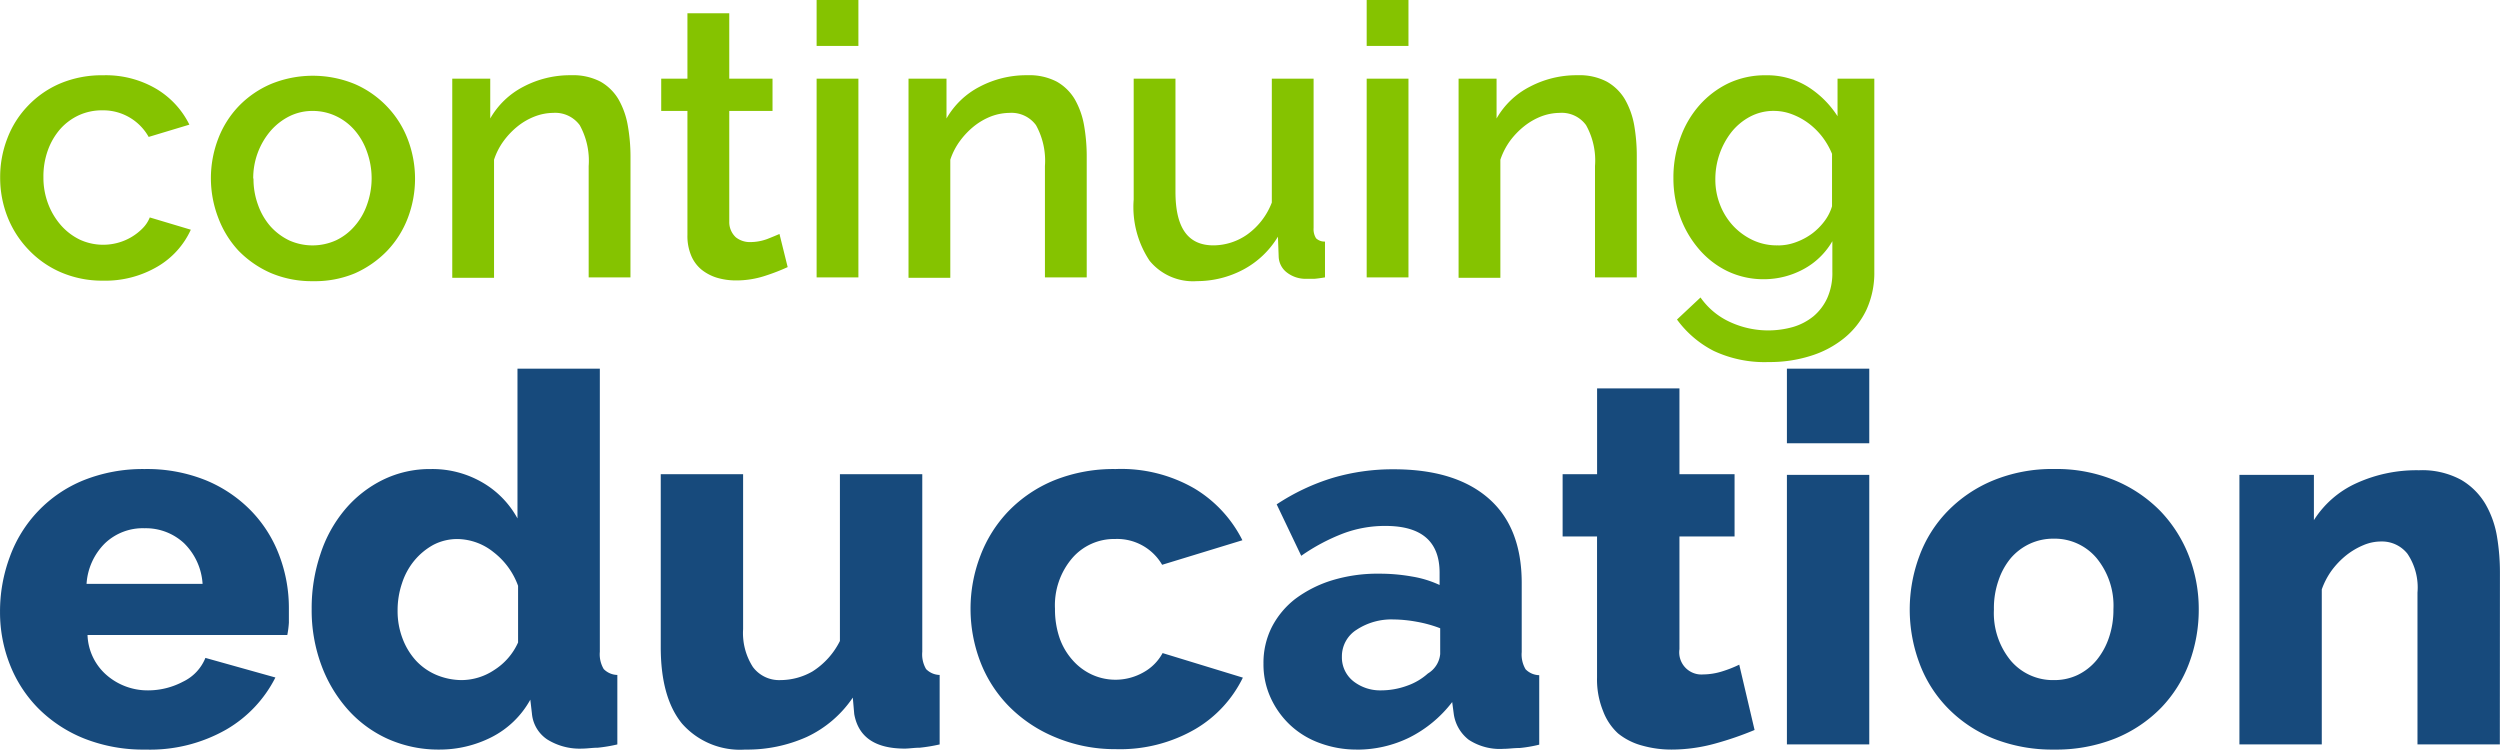
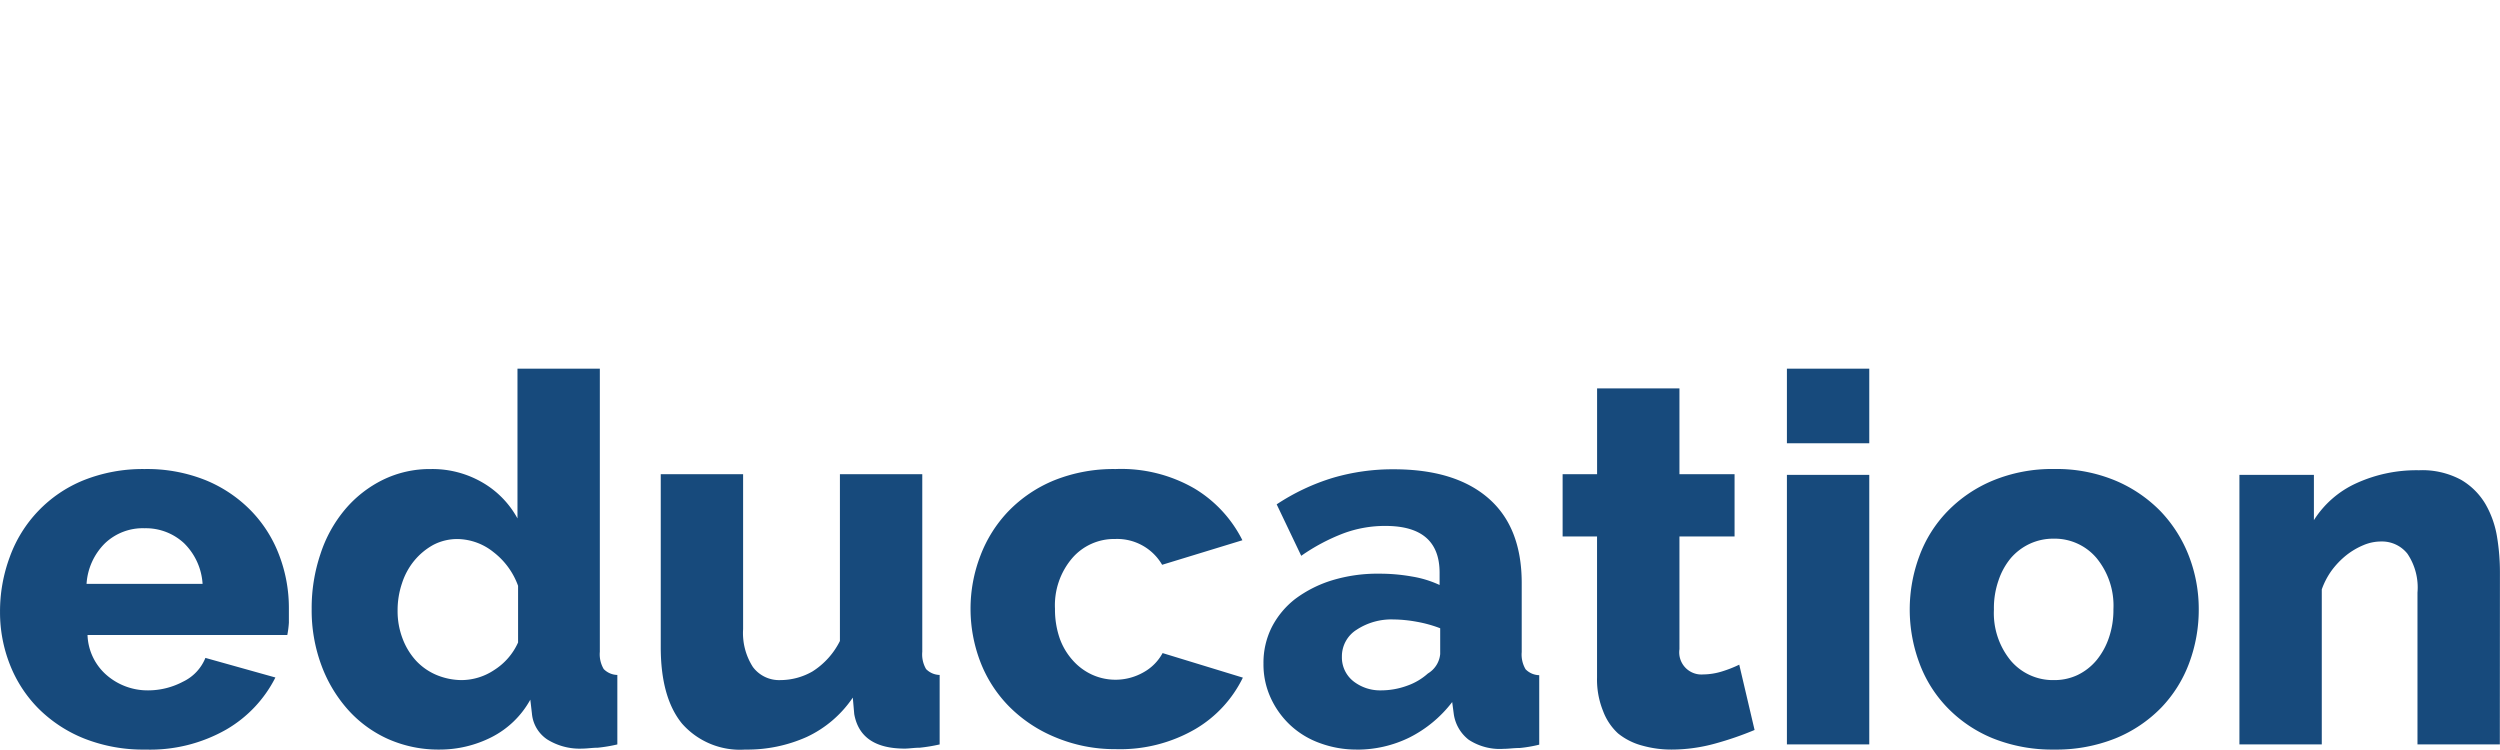
<svg xmlns="http://www.w3.org/2000/svg" viewBox="0 0 53.97 16.186" height="61.174" width="203.98">
-   <path style="fill:#85c300;stroke-width:.265" class="cls-1" d="M56.929 136.353a2.302 2.302 0 0 1 .156-.854 2.061 2.061 0 0 1 .447-.704 2.095 2.095 0 0 1 .7-.482 2.318 2.318 0 0 1 .919-.174 2.148 2.148 0 0 1 1.143.29 1.852 1.852 0 0 1 .72.776l-.879.265a1.124 1.124 0 0 0-1-.574 1.193 1.193 0 0 0-.505.105 1.222 1.222 0 0 0-.405.3 1.429 1.429 0 0 0-.265.454 1.654 1.654 0 0 0-.097.585 1.587 1.587 0 0 0 .103.577 1.5 1.5 0 0 0 .278.463 1.291 1.291 0 0 0 .41.31 1.204 1.204 0 0 0 .825.063 1.183 1.183 0 0 0 .53-.315.693.693 0 0 0 .15-.23l.886.265a1.773 1.773 0 0 1-.714.793 2.22 2.22 0 0 1-1.18.307 2.254 2.254 0 0 1-.91-.18 2.117 2.117 0 0 1-.701-.49 2.164 2.164 0 0 1-.453-.708 2.3 2.3 0 0 1-.158-.842zM63.678 138.584a2.26 2.26 0 0 1-.915-.18 2.207 2.207 0 0 1-.694-.484 2.154 2.154 0 0 1-.434-.71 2.381 2.381 0 0 1 0-1.698 2.098 2.098 0 0 1 .448-.71 2.135 2.135 0 0 1 .688-.473 2.381 2.381 0 0 1 1.815 0 2.135 2.135 0 0 1 .695.485 2.098 2.098 0 0 1 .448.709 2.381 2.381 0 0 1 0 1.698 2.117 2.117 0 0 1-.448.71 2.217 2.217 0 0 1-.695.484 2.241 2.241 0 0 1-.908.169zm-1.28-2.215a1.617 1.617 0 0 0 .1.574 1.42 1.42 0 0 0 .265.456 1.304 1.304 0 0 0 .404.304 1.23 1.23 0 0 0 1.011 0 1.217 1.217 0 0 0 .405-.31 1.39 1.39 0 0 0 .265-.458 1.683 1.683 0 0 0 0-1.145 1.413 1.413 0 0 0-.265-.463 1.21 1.21 0 0 0-.405-.307 1.167 1.167 0 0 0-.505-.111 1.114 1.114 0 0 0-.498.114 1.323 1.323 0 0 0-.404.312 1.574 1.574 0 0 0-.379 1.034zM70.536 138.502h-.902v-2.405a1.587 1.587 0 0 0-.193-.881.656.656 0 0 0-.572-.265 1.14 1.14 0 0 0-.391.074 1.39 1.39 0 0 0-.37.21 1.68 1.68 0 0 0-.308.32 1.45 1.45 0 0 0-.209.407v2.55h-.902v-4.3h.82v.86a1.744 1.744 0 0 1 .712-.684 2.159 2.159 0 0 1 1.034-.25 1.28 1.28 0 0 1 .633.138 1.058 1.058 0 0 1 .389.381 1.728 1.728 0 0 1 .2.559 3.868 3.868 0 0 1 .06.67zM73.93 138.28a4.233 4.233 0 0 1-.476.185 1.992 1.992 0 0 1-.648.103 1.434 1.434 0 0 1-.402-.058 1.008 1.008 0 0 1-.33-.172.778.778 0 0 1-.226-.304 1.087 1.087 0 0 1-.082-.448v-2.677H71.2v-.696h.566V132.8h.903v1.413h.934v.696h-.934v2.394a.447.447 0 0 0 .142.334.484.484 0 0 0 .315.103 1.058 1.058 0 0 0 .363-.066c.114-.045.198-.08.264-.109zM74.555 133.506v-.992h.902v.992zm0 4.996v-4.29h.902v4.29zM80.386 138.502h-.902v-2.405a1.587 1.587 0 0 0-.193-.881.656.656 0 0 0-.571-.265 1.167 1.167 0 0 0-.395.074 1.416 1.416 0 0 0-.367.21 1.68 1.68 0 0 0-.307.32 1.45 1.45 0 0 0-.21.407v2.55h-.902v-4.3h.82v.86a1.744 1.744 0 0 1 .712-.684 2.159 2.159 0 0 1 1.035-.25 1.28 1.28 0 0 1 .632.138 1.058 1.058 0 0 1 .39.381 1.728 1.728 0 0 1 .2.559 3.868 3.868 0 0 1 .058.67zM82.755 138.584a1.212 1.212 0 0 1-1.011-.44 2.093 2.093 0 0 1-.344-1.322v-2.61h.902v2.443c0 .773.265 1.156.82 1.156a1.28 1.28 0 0 0 .73-.235 1.51 1.51 0 0 0 .53-.69v-2.673h.902v3.223a.37.37 0 0 0 .053.222.265.265 0 0 0 .193.071v.773c-.093.016-.17.026-.228.031h-.174a.659.659 0 0 1-.418-.134.45.45 0 0 1-.18-.35l-.016-.426a1.934 1.934 0 0 1-.746.71 2.135 2.135 0 0 1-1.013.25zM86.43 133.506v-.992h.902v.992zm0 4.996v-4.29h.902v4.29zM92.261 138.502h-.902v-2.405a1.564 1.564 0 0 0-.193-.881.648.648 0 0 0-.57-.265 1.154 1.154 0 0 0-.393.074 1.416 1.416 0 0 0-.368.21 1.693 1.693 0 0 0-.31.32 1.521 1.521 0 0 0-.209.407v2.55h-.902v-4.3h.82v.86a1.733 1.733 0 0 1 .715-.684 2.159 2.159 0 0 1 1.034-.25 1.27 1.27 0 0 1 .63.138 1.058 1.058 0 0 1 .391.381 1.728 1.728 0 0 1 .201.559 3.873 3.873 0 0 1 .056.67zM95.01 138.542a1.802 1.802 0 0 1-.794-.175 1.9 1.9 0 0 1-.619-.482 2.241 2.241 0 0 1-.402-.696 2.41 2.41 0 0 1-.143-.828 2.458 2.458 0 0 1 .148-.865 2.146 2.146 0 0 1 .41-.706 1.992 1.992 0 0 1 .627-.477 1.852 1.852 0 0 1 .807-.174 1.672 1.672 0 0 1 .908.246 2.082 2.082 0 0 1 .643.638v-.81h.794v4.164a1.913 1.913 0 0 1-.172.829 1.754 1.754 0 0 1-.482.61 2.154 2.154 0 0 1-.725.382 2.91 2.91 0 0 1-.902.132 2.582 2.582 0 0 1-1.185-.24 2.241 2.241 0 0 1-.794-.678l.508-.476a1.572 1.572 0 0 0 .635.529 1.968 1.968 0 0 0 1.362.108 1.267 1.267 0 0 0 .44-.23 1.122 1.122 0 0 0 .299-.394 1.323 1.323 0 0 0 .11-.566v-.662a1.587 1.587 0 0 1-.632.609 1.8 1.8 0 0 1-.841.212zm.294-.73a1.095 1.095 0 0 0 .394-.07 1.386 1.386 0 0 0 .35-.187 1.344 1.344 0 0 0 .264-.265 1.008 1.008 0 0 0 .164-.323v-1.132a1.627 1.627 0 0 0-.215-.373 1.556 1.556 0 0 0-.298-.291 1.46 1.46 0 0 0-.358-.193 1.106 1.106 0 0 0-.375-.07 1.087 1.087 0 0 0-.53.128 1.283 1.283 0 0 0-.4.336 1.651 1.651 0 0 0-.343 1.013 1.479 1.479 0 0 0 .103.553 1.423 1.423 0 0 0 .283.453 1.392 1.392 0 0 0 .421.306 1.22 1.22 0 0 0 .54.114z" transform="translate(-56.926 -132.514)" />
  <path style="fill:#174a7c;stroke-width:.265" class="cls-2" d="M60.066 148.696a3.46 3.46 0 0 1-1.322-.238 2.942 2.942 0 0 1-.99-.65 2.789 2.789 0 0 1-.616-.95 3.077 3.077 0 0 1-.212-1.128 3.376 3.376 0 0 1 .212-1.196 2.818 2.818 0 0 1 1.587-1.65 3.44 3.44 0 0 1 1.323-.244 3.387 3.387 0 0 1 1.323.243 2.91 2.91 0 0 1 .979.662 2.791 2.791 0 0 1 .606.963 3.194 3.194 0 0 1 .206 1.143v.307a2.066 2.066 0 0 1-.034.264h-4.313a1.199 1.199 0 0 0 .44.89 1.35 1.35 0 0 0 .872.306 1.611 1.611 0 0 0 .75-.188.968.968 0 0 0 .483-.513l1.511.423a2.71 2.71 0 0 1-1.058 1.122 3.318 3.318 0 0 1-1.747.434zm1.233-3.577a1.347 1.347 0 0 0-.4-.878 1.212 1.212 0 0 0-.851-.323 1.183 1.183 0 0 0-.86.328 1.352 1.352 0 0 0-.394.873zM66.411 148.696a2.678 2.678 0 0 1-1.106-.227 2.574 2.574 0 0 1-.873-.64 3.006 3.006 0 0 1-.571-.961 3.408 3.408 0 0 1-.207-1.207 3.643 3.643 0 0 1 .19-1.188 2.868 2.868 0 0 1 .53-.96 2.527 2.527 0 0 1 .817-.64 2.307 2.307 0 0 1 1.04-.233 2.148 2.148 0 0 1 1.106.288 2.003 2.003 0 0 1 .76.778v-3.233h1.778v6.112a.624.624 0 0 0 .084.373.423.423 0 0 0 .294.127v1.5a3.28 3.28 0 0 1-.423.071c-.117 0-.228.019-.334.019a1.323 1.323 0 0 1-.754-.196.749.749 0 0 1-.333-.56l-.035-.3a1.976 1.976 0 0 1-.838.81 2.471 2.471 0 0 1-1.125.267zm.48-1.5a1.278 1.278 0 0 0 .703-.217 1.363 1.363 0 0 0 .516-.595v-1.223a1.603 1.603 0 0 0-.53-.727 1.267 1.267 0 0 0-.772-.283 1.117 1.117 0 0 0-.53.127 1.426 1.426 0 0 0-.41.341 1.484 1.484 0 0 0-.264.487 1.815 1.815 0 0 0-.095.59 1.659 1.659 0 0 0 .106.6 1.479 1.479 0 0 0 .288.477 1.289 1.289 0 0 0 .445.312 1.429 1.429 0 0 0 .542.111zM73.013 148.696a1.667 1.667 0 0 1-1.363-.56q-.46-.562-.46-1.652v-3.733h1.778v3.344a1.357 1.357 0 0 0 .211.818.706.706 0 0 0 .6.283 1.394 1.394 0 0 0 .689-.188 1.646 1.646 0 0 0 .59-.656v-3.601h1.778v3.834a.627.627 0 0 0 .082.373.423.423 0 0 0 .293.127v1.5a3.62 3.62 0 0 1-.43.071c-.12 0-.228.019-.324.019q-.957 0-1.09-.746l-.031-.355a2.45 2.45 0 0 1-.995.85 3.138 3.138 0 0 1-1.328.272zM77.878 145.661a3.175 3.175 0 0 1 .212-1.148 2.842 2.842 0 0 1 .611-.968 2.91 2.91 0 0 1 .984-.662 3.44 3.44 0 0 1 1.323-.243 3.156 3.156 0 0 1 1.704.42 2.723 2.723 0 0 1 1.035 1.117l-1.733.53A1.122 1.122 0 0 0 81 144.15a1.196 1.196 0 0 0-.926.412 1.569 1.569 0 0 0-.373 1.098 1.905 1.905 0 0 0 .1.63 1.413 1.413 0 0 0 .279.474 1.254 1.254 0 0 0 .415.312 1.222 1.222 0 0 0 1.117-.048 1.037 1.037 0 0 0 .412-.415l1.733.53a2.614 2.614 0 0 1-1.026 1.11 3.233 3.233 0 0 1-1.717.434 3.315 3.315 0 0 1-1.323-.264 3.019 3.019 0 0 1-.99-.667 2.805 2.805 0 0 1-.616-.966 3.194 3.194 0 0 1-.207-1.13zM86.213 148.696a2.273 2.273 0 0 1-.794-.14 1.852 1.852 0 0 1-.64-.389 1.865 1.865 0 0 1-.421-.587 1.728 1.728 0 0 1-.156-.739 1.707 1.707 0 0 1 .182-.793 1.83 1.83 0 0 1 .506-.606 2.614 2.614 0 0 1 .793-.4 3.355 3.355 0 0 1 1.011-.143 3.934 3.934 0 0 1 .712.061 2.27 2.27 0 0 1 .598.183v-.265q0-1.01-1.167-1.01a2.566 2.566 0 0 0-.91.161 4.199 4.199 0 0 0-.91.484l-.53-1.111a4.651 4.651 0 0 1 1.202-.569 4.58 4.58 0 0 1 1.323-.188q1.323 0 2.042.622.72.622.723 1.823v1.5a.624.624 0 0 0 .084.373.423.423 0 0 0 .294.127v1.5a2.91 2.91 0 0 1-.42.072c-.128 0-.242.018-.347.018a1.228 1.228 0 0 1-.754-.195.855.855 0 0 1-.323-.55l-.035-.265a2.672 2.672 0 0 1-.926.767 2.55 2.55 0 0 1-1.137.26zm.529-1.278a1.64 1.64 0 0 0 .56-.1 1.323 1.323 0 0 0 .45-.265.548.548 0 0 0 .265-.42v-.556a2.76 2.76 0 0 0-.505-.14 2.942 2.942 0 0 0-.506-.05 1.363 1.363 0 0 0-.793.222.677.677 0 0 0-.318.579.656.656 0 0 0 .244.53.934.934 0 0 0 .597.2zM94.804 148.273a6.985 6.985 0 0 1-.84.29 3.545 3.545 0 0 1-.949.133 2.307 2.307 0 0 1-.63-.084 1.405 1.405 0 0 1-.529-.265 1.249 1.249 0 0 1-.323-.484 1.807 1.807 0 0 1-.13-.723v-3.045h-.743v-1.344h.744v-1.852h1.778v1.852h1.19v1.344h-1.19v2.434a.479.479 0 0 0 .513.545 1.426 1.426 0 0 0 .41-.066 2.598 2.598 0 0 0 .368-.145zM95.502 142.084v-1.611h1.778v1.611zm0 6.501v-5.82h1.778v5.82zM101.27 148.696a3.44 3.44 0 0 1-1.323-.243 2.879 2.879 0 0 1-.981-.662 2.752 2.752 0 0 1-.606-.968 3.305 3.305 0 0 1 0-2.3 2.752 2.752 0 0 1 .606-.968 2.929 2.929 0 0 1 .981-.666 3.35 3.35 0 0 1 1.323-.25 3.305 3.305 0 0 1 1.323.25 2.971 2.971 0 0 1 .979.666 2.924 2.924 0 0 1 .611.969 3.175 3.175 0 0 1 .21 1.15 3.291 3.291 0 0 1-.205 1.149 2.789 2.789 0 0 1-.605.968 2.91 2.91 0 0 1-.985.662 3.44 3.44 0 0 1-1.328.243zm-1.299-3.021a1.614 1.614 0 0 0 .365 1.103 1.193 1.193 0 0 0 .934.418 1.164 1.164 0 0 0 .51-.111 1.225 1.225 0 0 0 .408-.32 1.545 1.545 0 0 0 .265-.482 1.852 1.852 0 0 0 .098-.616 1.617 1.617 0 0 0-.365-1.106 1.183 1.183 0 0 0-.924-.418 1.204 1.204 0 0 0-.516.11 1.22 1.22 0 0 0-.413.313 1.49 1.49 0 0 0-.264.482 1.81 1.81 0 0 0-.098.627zM110.893 148.585h-1.778v-3.278a1.302 1.302 0 0 0-.217-.839.701.701 0 0 0-.572-.264.971.971 0 0 0-.378.079 1.569 1.569 0 0 0-.365.214 1.778 1.778 0 0 0-.317.328 1.62 1.62 0 0 0-.217.413v3.347h-1.778v-5.82h1.608v.978a2.117 2.117 0 0 1 .91-.794 3.12 3.12 0 0 1 1.358-.283 1.762 1.762 0 0 1 .91.207 1.471 1.471 0 0 1 .529.529 2.082 2.082 0 0 1 .249.717 4.675 4.675 0 0 1 .06.757z" transform="translate(-56.926 -132.514)" />
</svg>